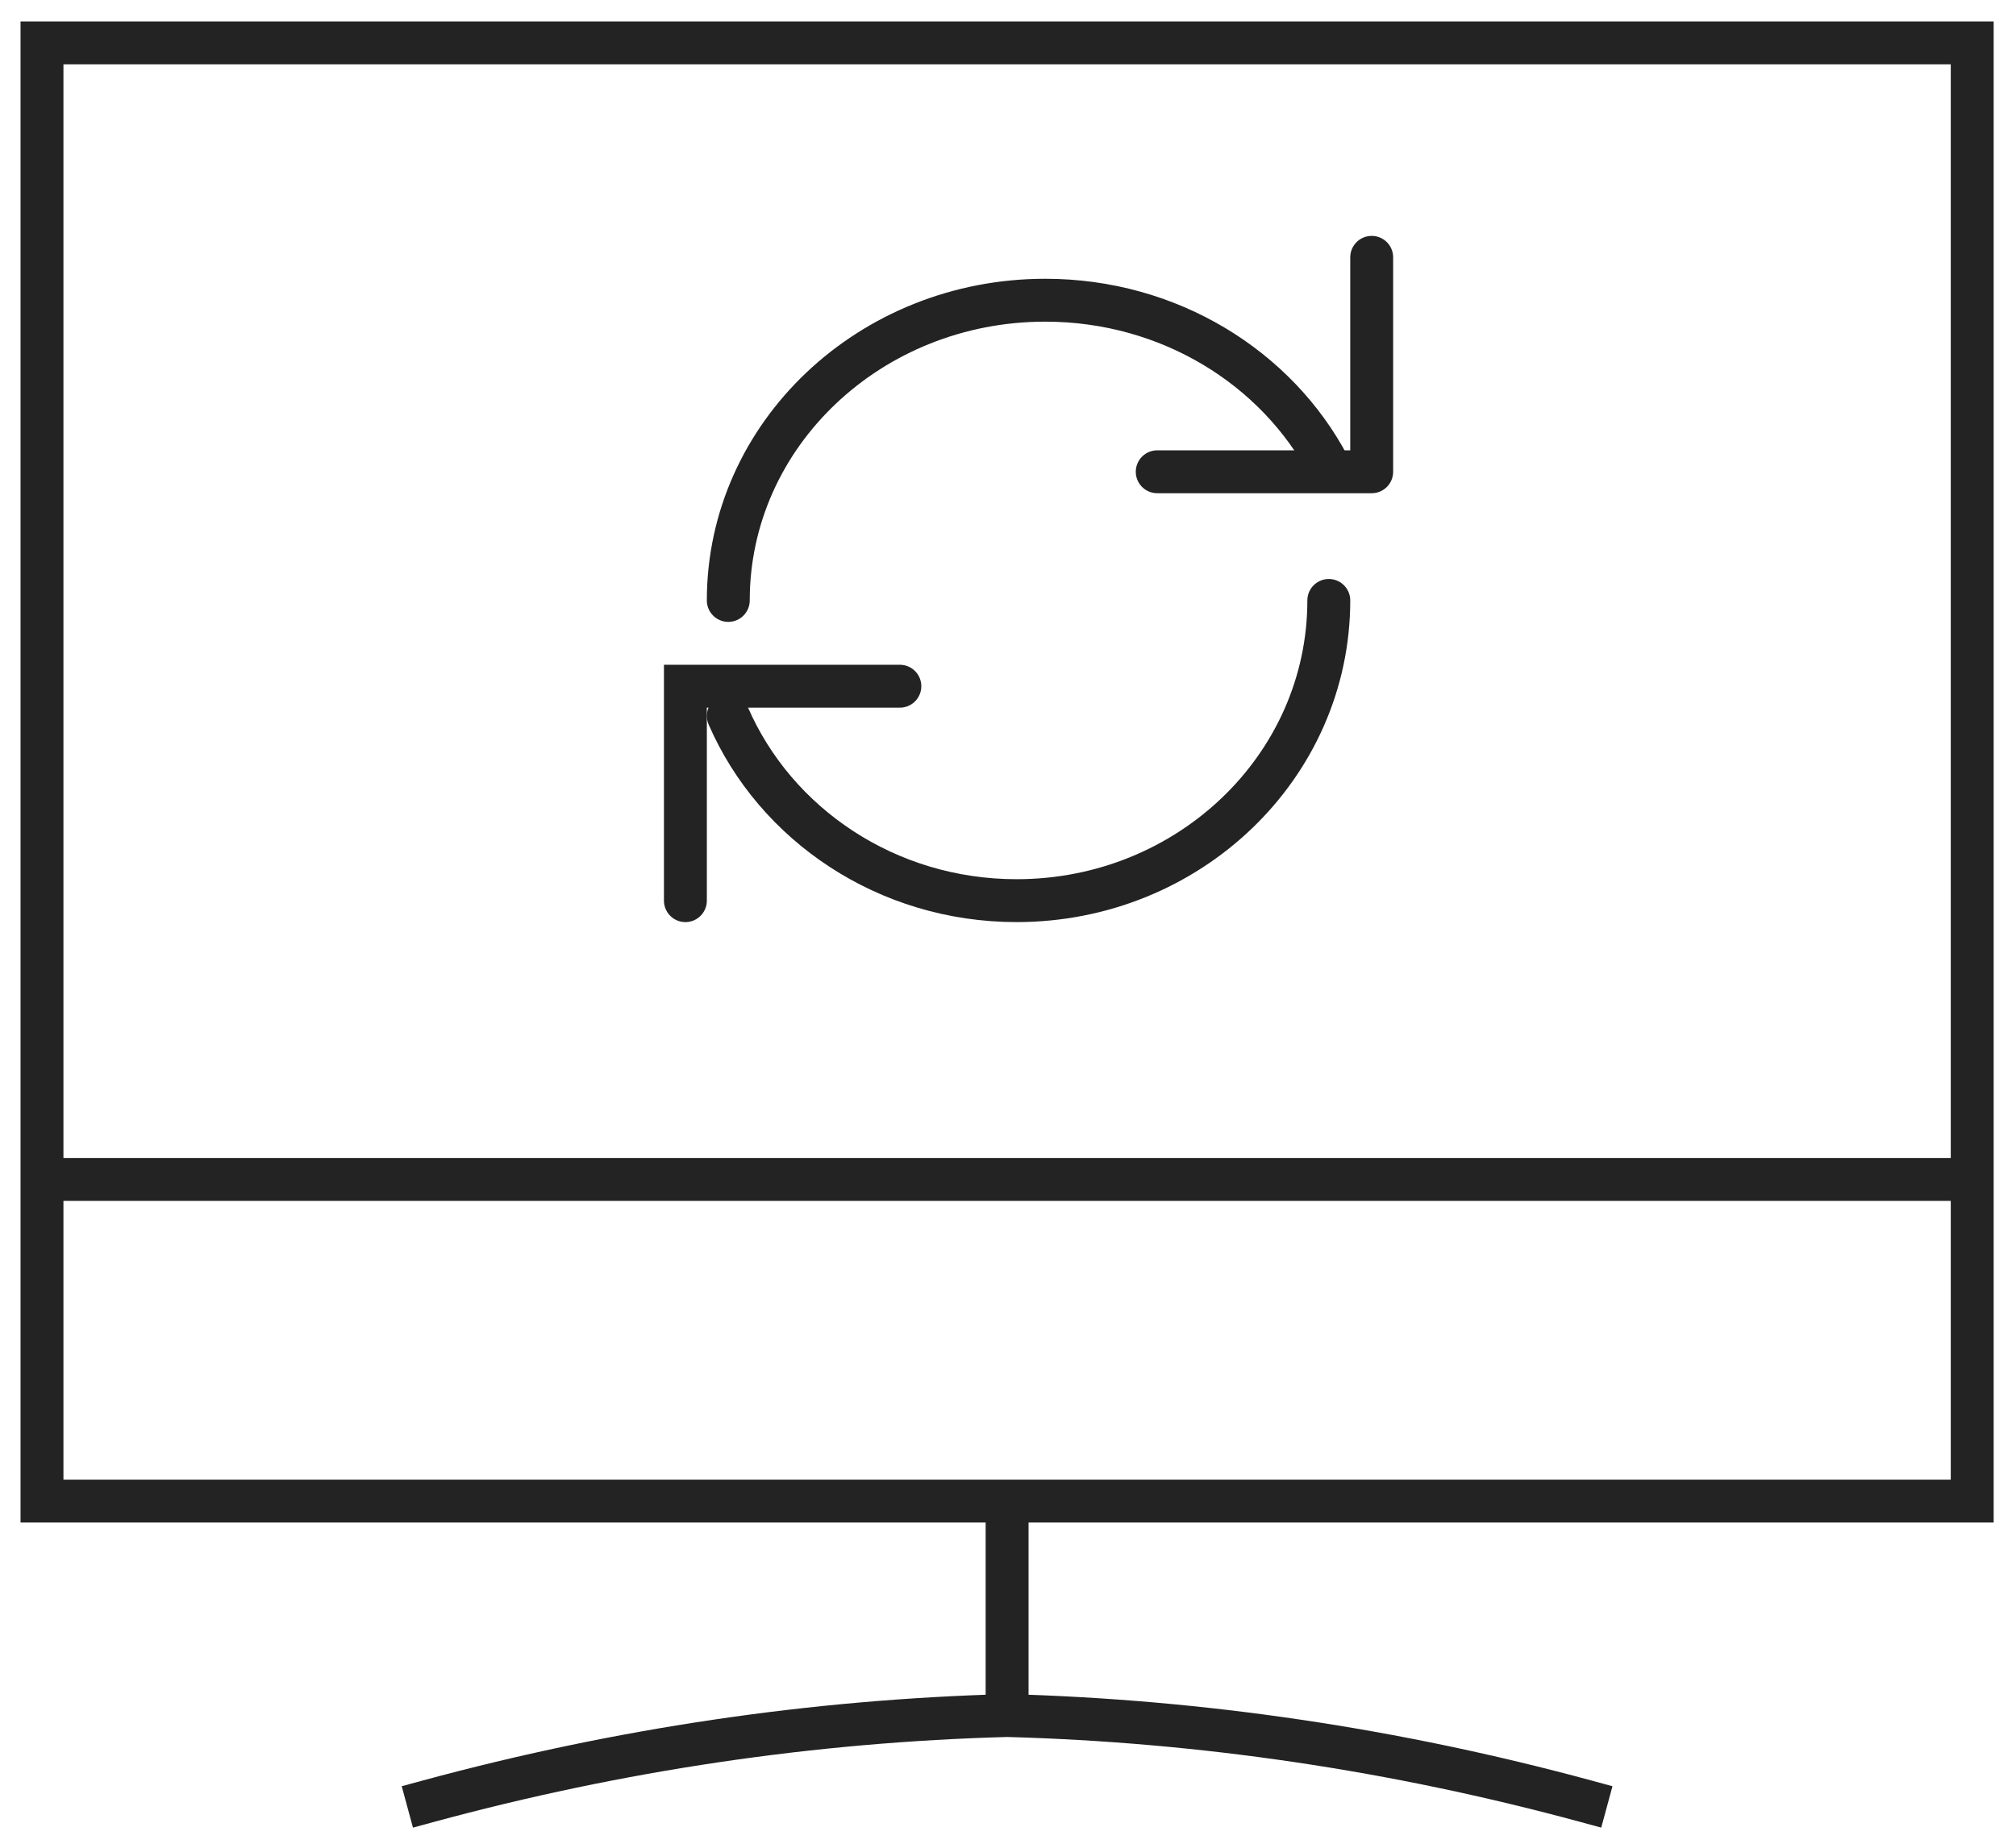
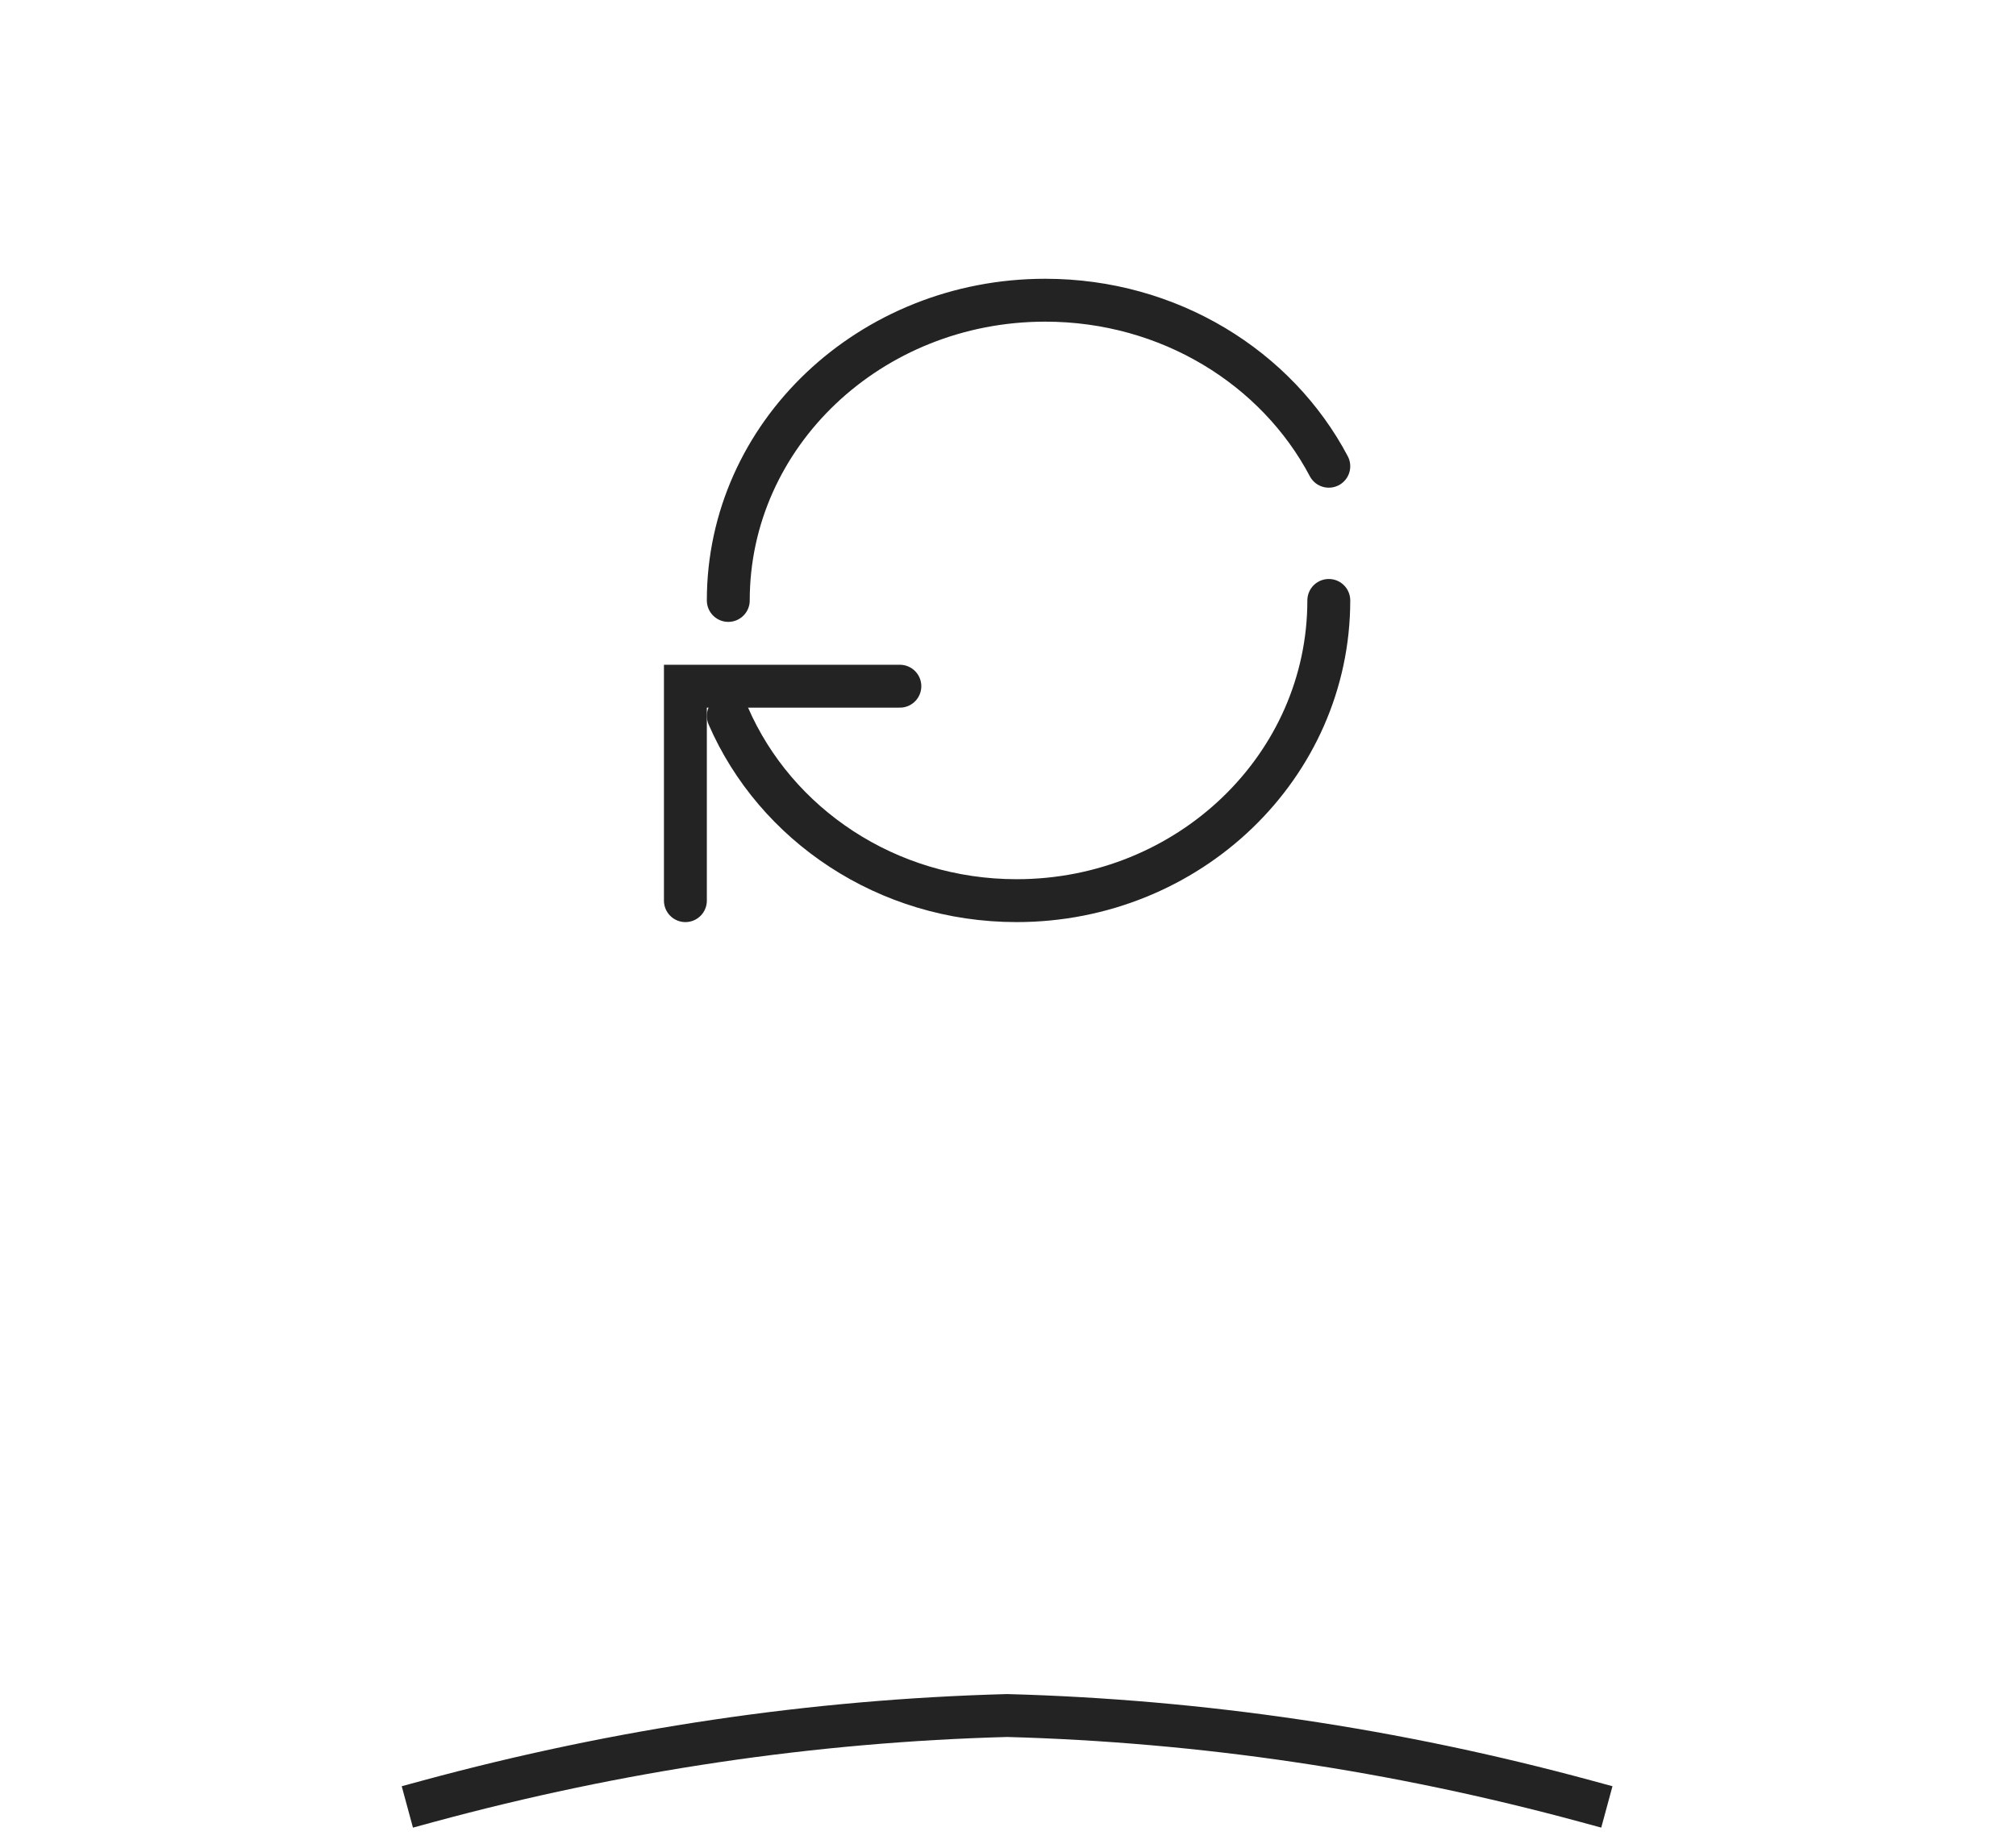
<svg xmlns="http://www.w3.org/2000/svg" width="47px" height="43px" viewBox="0 0 47 43" version="1.1">
  <title>icon life</title>
  <desc>Created with Sketch.</desc>
  <g id="pages" stroke="none" stroke-width="1" fill="none" fill-rule="evenodd">
    <g id="Infrastructure-/-Overview" transform="translate(-1027, -315)" stroke="#232323">
      <g id="card3" transform="translate(890, 261)">
        <g id="icon-life" transform="translate(137, 55)">
-           <path d="M0.979,26.5 L45.979,26.5 L0.979,26.5 Z" id="Path" stroke-linecap="square" />
-           <path d="M23.479,34 L23.479,39 L23.479,34 Z" id="Path" stroke-linecap="square" />
          <path d="M9.979,41 C14.424,39.793 18.942,39.123 23.479,39 C28.016,39.123 32.535,39.793 36.979,41" id="Path" stroke-linecap="square" />
-           <polygon id="Path" stroke-linecap="square" points="0.979 34 45.979 34 45.979 0 0.979 0" />
          <path d="M16.979,15.693 C18.077,18.222 20.673,20 23.7,20 C27.72,20 30.979,16.866 30.979,13" id="Path" stroke-linecap="round" />
          <path d="M30.979,9.871 C29.767,7.576 27.262,6 24.368,6 C20.287,6 16.979,9.134 16.979,13" id="Path" stroke-linecap="round" />
          <polyline id="Path" stroke-linecap="round" points="15.979 20 15.979 15 20.979 15" />
-           <polyline id="Path-Copy" stroke-linecap="round" stroke-linejoin="round" transform="translate(29.479, 7.5) rotate(-180) translate(-29.479, -7.5) " points="26.979 10 26.979 5 31.979 5" />
        </g>
      </g>
    </g>
  </g>
</svg>